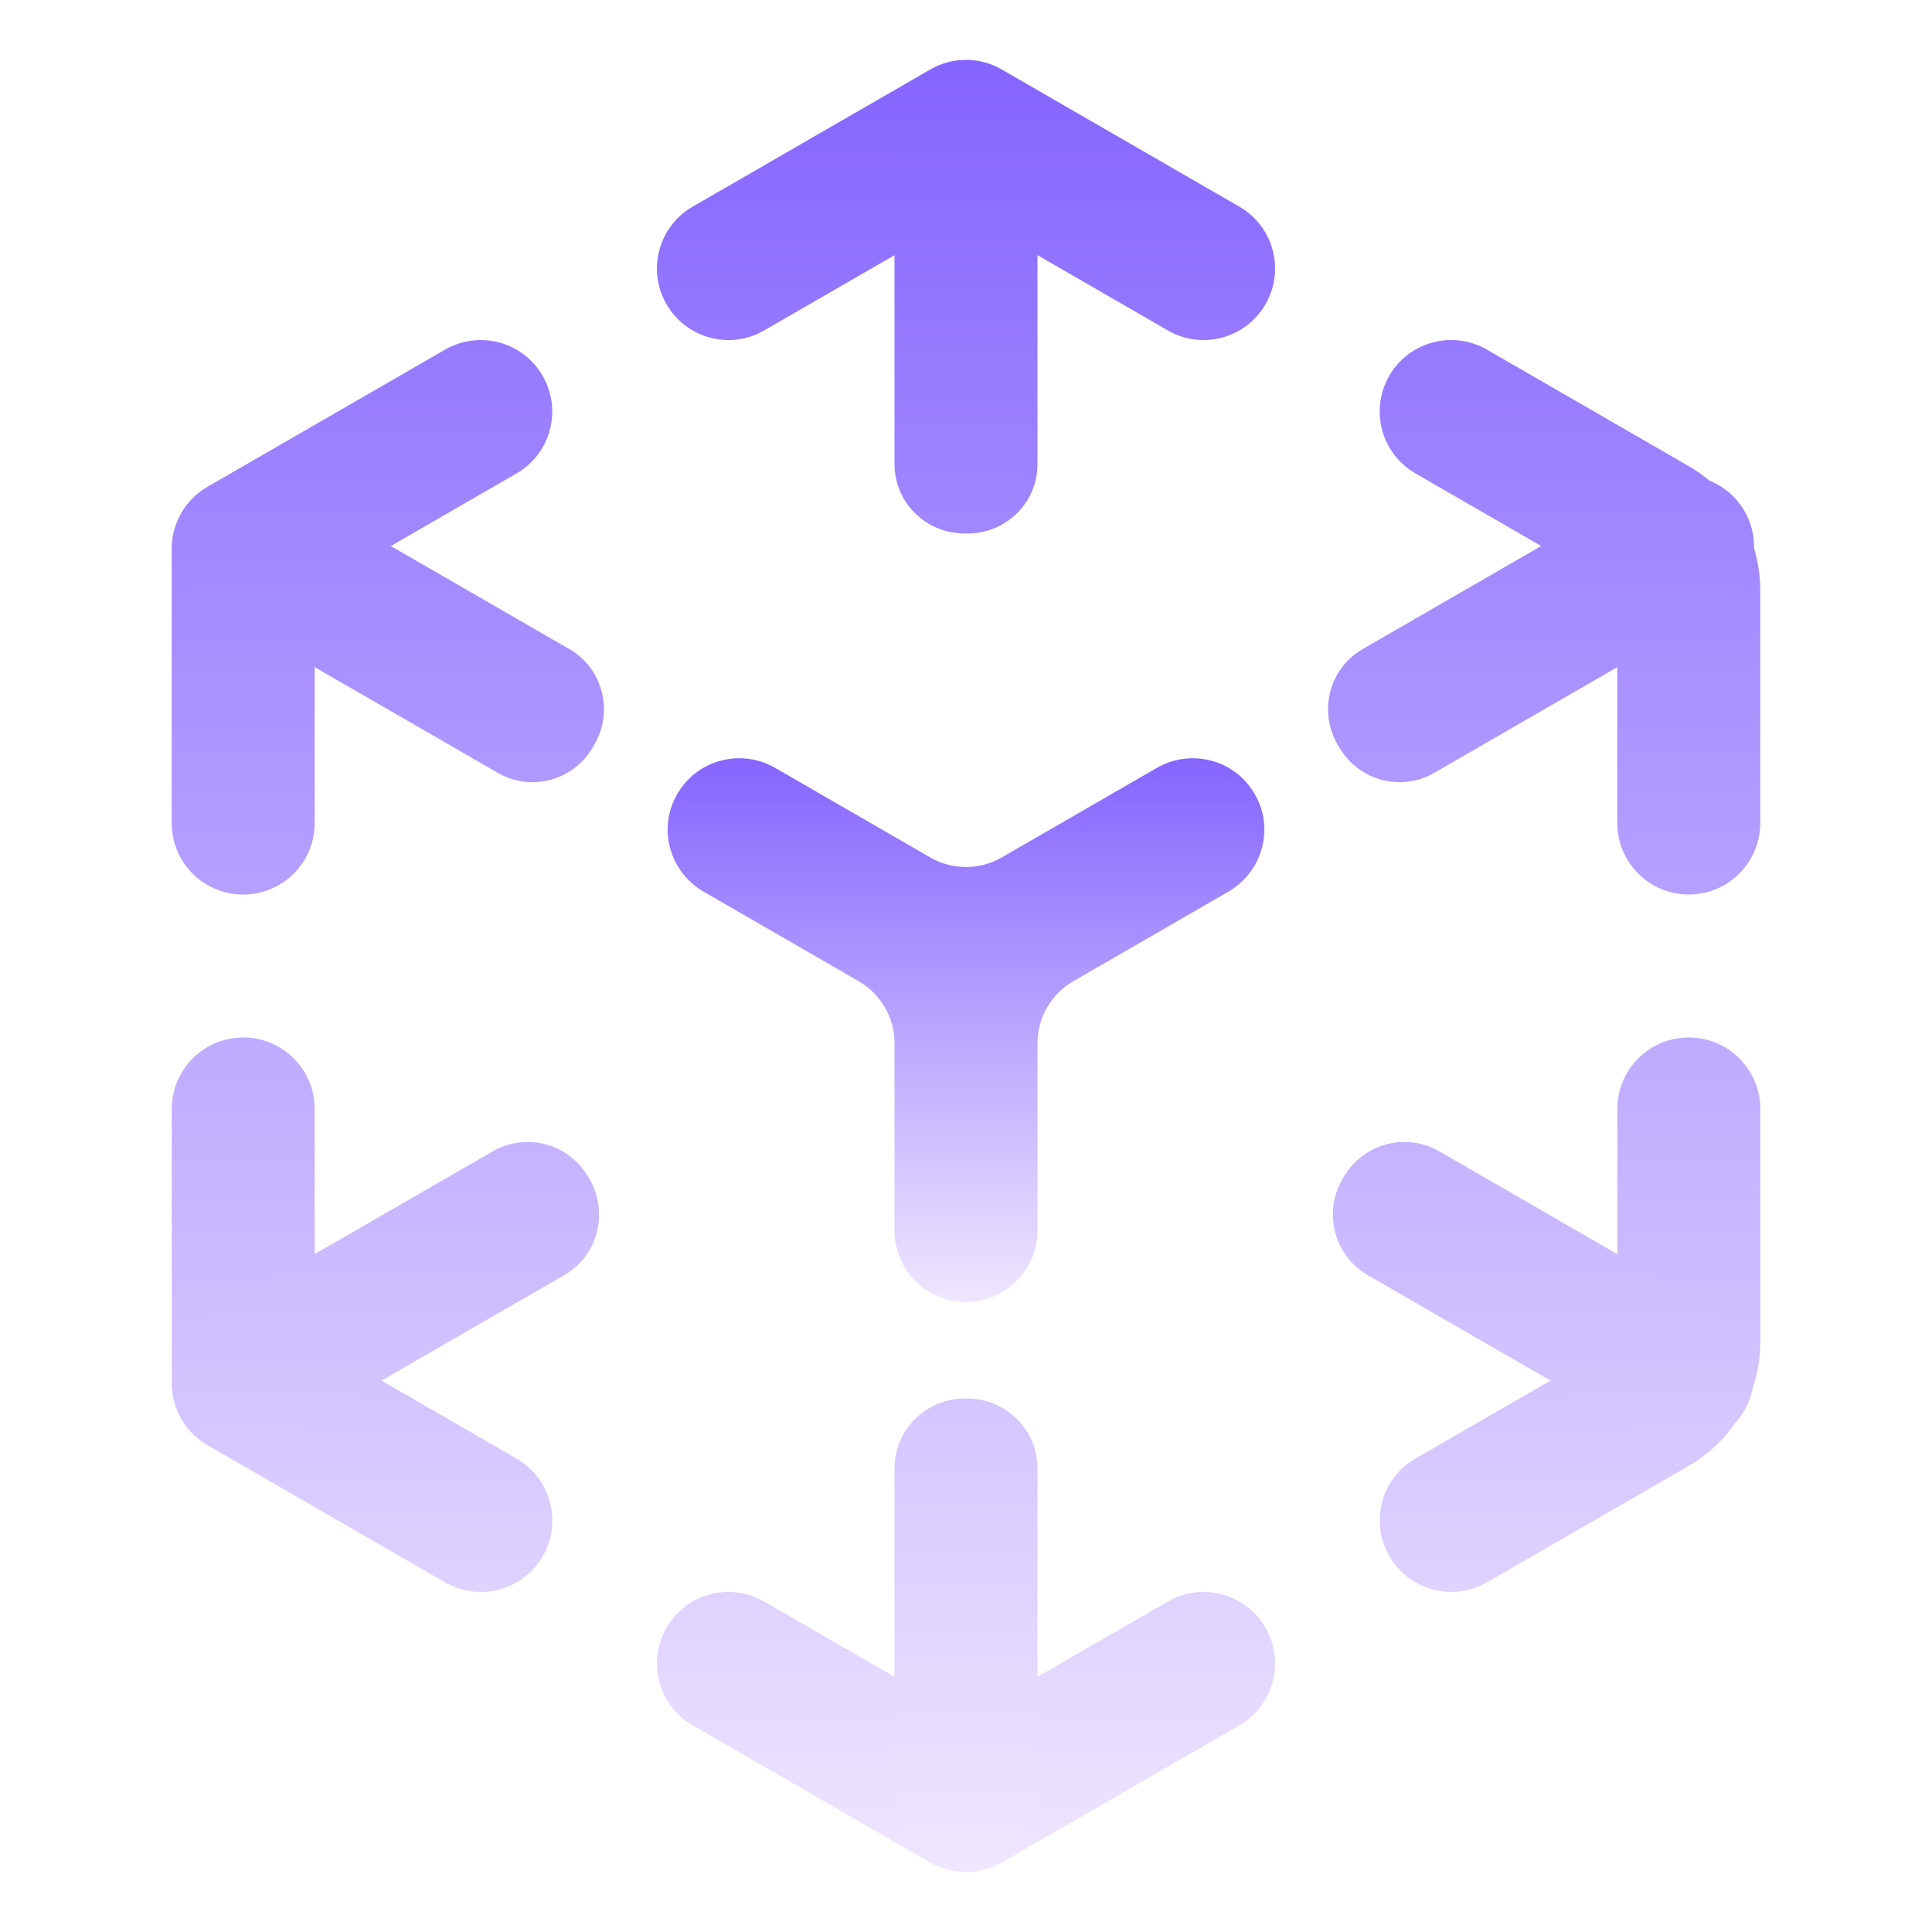
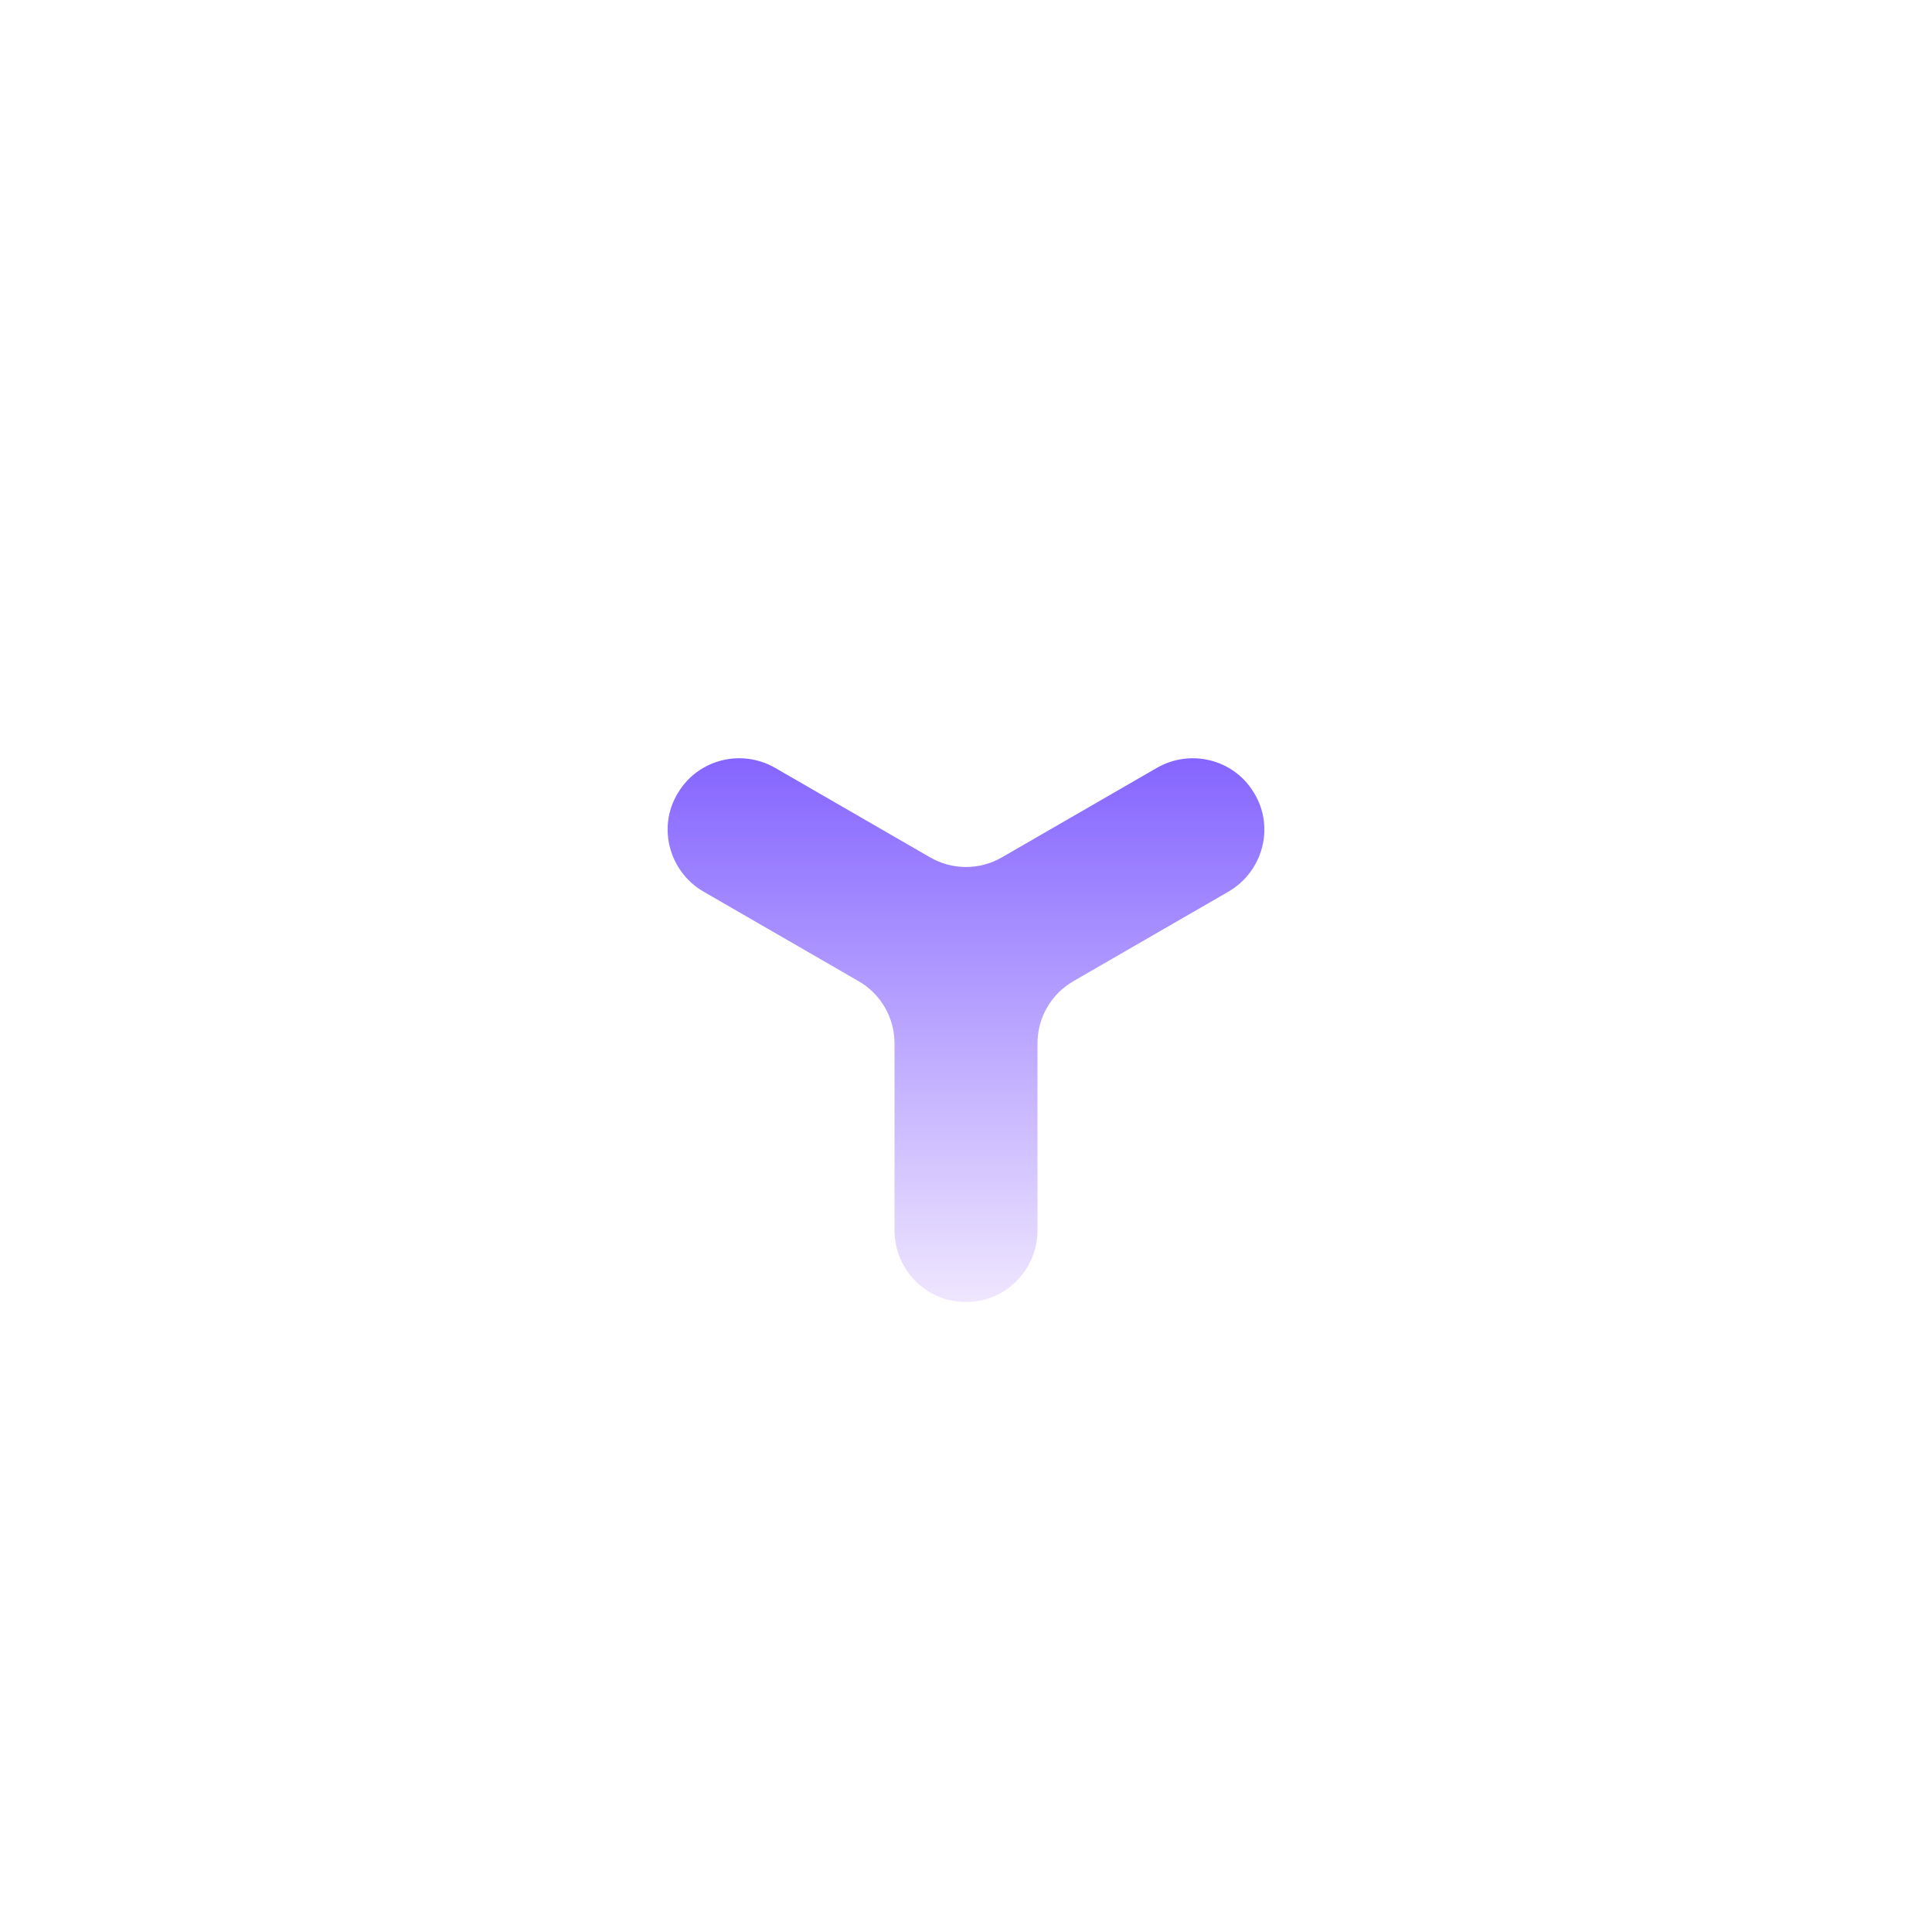
<svg xmlns="http://www.w3.org/2000/svg" width="50" height="50" viewBox="0 0 50 50" fill="none">
  <g id="Simulation">
-     <path id="Vector" d="M8.144 21.3V16.337C8.144 16.012 8.23 15.693 8.392 15.412C8.554 15.131 8.788 14.897 9.069 14.735L13.367 12.253C14.252 11.742 14.555 10.611 14.044 9.726C13.533 8.841 12.402 8.538 11.517 9.049L5.368 12.599C5.087 12.761 4.853 12.995 4.691 13.276C4.529 13.557 4.443 13.876 4.443 14.201V21.301C4.443 22.323 5.271 23.151 6.293 23.151C7.316 23.15 8.144 22.322 8.144 21.3ZM19.776 8.552L24.075 6.07C24.647 5.74 25.353 5.74 25.925 6.07L30.224 8.552C31.109 9.063 32.24 8.76 32.751 7.875C33.262 6.99 32.959 5.859 32.074 5.348L25.925 1.798C25.644 1.635 25.325 1.55 25 1.55C24.675 1.55 24.356 1.635 24.075 1.798L17.926 5.348C17.041 5.859 16.738 6.99 17.249 7.875C17.76 8.76 18.892 9.063 19.776 8.552ZM36.632 12.252L40.93 14.734C41.211 14.896 41.445 15.13 41.607 15.411C41.77 15.692 41.855 16.011 41.855 16.336V21.3C41.855 22.322 42.683 23.15 43.705 23.15C44.727 23.15 45.555 22.322 45.555 21.3V15.268C45.555 14.619 45.384 13.981 45.059 13.418C44.735 12.856 44.267 12.389 43.705 12.064L38.481 9.048C37.596 8.537 36.465 8.84 35.954 9.725C35.444 10.61 35.748 11.742 36.632 12.252ZM30.224 41.448L25.925 43.93C25.353 44.26 24.647 44.26 24.075 43.93L19.776 41.448C18.891 40.937 17.76 41.24 17.249 42.125C16.738 43.01 17.041 44.141 17.926 44.652L24.075 48.202C24.361 48.367 24.681 48.45 25 48.45C25.319 48.45 25.639 48.367 25.925 48.202L32.074 44.652C32.959 44.141 33.262 43.01 32.751 42.125C32.24 41.24 31.108 40.937 30.224 41.448ZM41.856 28.7V33.663C41.856 33.988 41.77 34.307 41.608 34.588C41.446 34.869 41.212 35.103 40.931 35.265L36.633 37.747C35.748 38.258 35.445 39.389 35.956 40.274C36.467 41.159 37.598 41.462 38.483 40.951L43.707 37.935C44.269 37.61 44.736 37.143 45.061 36.581C45.386 36.019 45.557 35.38 45.557 34.731V28.7C45.557 27.678 44.729 26.85 43.707 26.85C42.684 26.85 41.856 27.678 41.856 28.7ZM13.368 37.748L9.07 35.266C8.789 35.104 8.555 34.87 8.393 34.589C8.231 34.308 8.145 33.989 8.145 33.664V28.7C8.145 27.678 7.317 26.85 6.295 26.85C5.273 26.85 4.445 27.678 4.445 28.7V35.8C4.445 36.125 4.531 36.444 4.693 36.725C4.855 37.006 5.089 37.24 5.37 37.402L11.519 40.952C12.404 41.463 13.535 41.16 14.046 40.275C14.556 39.39 14.252 38.258 13.368 37.748Z" fill="url(#paint0_linear_3033_895)" />
-     <path id="Vector_2" d="M25 13.807H25.032C26.033 13.81 26.85 13.012 26.85 12.011V3.495C26.85 2.489 26.068 1.631 25.063 1.597C24.012 1.562 23.15 2.403 23.15 3.446V12.01C23.15 13.011 23.967 13.809 24.968 13.806C24.979 13.807 24.989 13.807 25 13.807ZM34.662 19.346C35.164 20.201 36.256 20.499 37.115 20.003L44.471 15.756C45.065 15.413 45.397 14.791 45.396 14.152C45.396 13.838 45.316 13.52 45.148 13.229C44.637 12.344 43.506 12.041 42.621 12.552L35.264 16.799C34.39 17.304 34.113 18.423 34.629 19.291C34.64 19.309 34.651 19.328 34.662 19.346ZM44.471 33.966L37.246 29.795C36.367 29.288 35.253 29.607 34.755 30.491C34.749 30.502 34.743 30.513 34.737 30.523C34.242 31.394 34.529 32.499 35.397 33L42.621 37.171C42.912 37.339 43.23 37.419 43.544 37.419C44.183 37.419 44.805 37.087 45.148 36.494C45.316 36.203 45.396 35.885 45.396 35.571C45.396 34.931 45.065 34.309 44.471 33.966ZM5.529 15.756L12.885 20.003C13.744 20.499 14.836 20.202 15.338 19.346C15.349 19.327 15.36 19.309 15.371 19.291C15.887 18.423 15.61 17.304 14.736 16.799L7.379 12.552C6.494 12.041 5.363 12.344 4.852 13.229C4.69 13.509 4.604 13.828 4.604 14.152C4.604 14.791 4.935 15.413 5.529 15.756ZM25 36.193H24.981C23.973 36.191 23.15 36.994 23.15 38.002V46.227C23.15 47.233 23.932 48.091 24.937 48.125C25.988 48.16 26.85 47.319 26.85 46.276V38.002C26.85 36.994 26.027 36.191 25.019 36.193H25ZM15.245 30.491C14.746 29.607 13.632 29.288 12.754 29.795L5.529 33.966C5.247 34.128 5.013 34.362 4.851 34.644C4.689 34.925 4.603 35.245 4.604 35.57C4.604 35.884 4.684 36.202 4.852 36.493C5.195 37.087 5.817 37.418 6.456 37.418C6.77 37.418 7.088 37.338 7.379 37.17L14.603 33C15.47 32.499 15.758 31.394 15.263 30.523C15.257 30.513 15.251 30.502 15.245 30.491Z" fill="url(#paint1_linear_3033_895)" />
    <path id="Vector_3" d="M29.937 19.874L25.928 22.189C25.646 22.352 25.326 22.438 25 22.438C24.674 22.438 24.354 22.352 24.072 22.189L20.063 19.874C19.194 19.372 18.075 19.647 17.555 20.506C17.548 20.517 17.542 20.528 17.535 20.538C17.007 21.419 17.322 22.565 18.212 23.078L21.3 24.861L22.222 25.394C22.796 25.726 23.15 26.338 23.15 27.001V31.839C23.15 32.854 23.966 33.693 24.981 33.695H25.019C26.034 33.693 26.85 32.854 26.85 31.839V27.001C26.85 26.338 27.204 25.725 27.778 25.394L28.7 24.861L31.788 23.078C32.678 22.564 32.993 21.419 32.465 20.538C32.459 20.527 32.452 20.516 32.445 20.506C31.925 19.647 30.807 19.372 29.937 19.874Z" fill="url(#paint2_linear_3033_895)" />
  </g>
  <defs>
    <linearGradient id="paint0_linear_3033_895" x1="25" y1="1.55" x2="25" y2="48.45" gradientUnits="userSpaceOnUse">
      <stop stop-color="#8565FF" />
      <stop offset="1" stop-color="#EFE6FF" />
    </linearGradient>
    <linearGradient id="paint1_linear_3033_895" x1="25" y1="1.596" x2="25" y2="48.126" gradientUnits="userSpaceOnUse">
      <stop stop-color="#8565FF" />
      <stop offset="1" stop-color="#EFE6FF" />
    </linearGradient>
    <linearGradient id="paint2_linear_3033_895" x1="25" y1="19.624" x2="25" y2="33.695" gradientUnits="userSpaceOnUse">
      <stop stop-color="#8565FF" />
      <stop offset="1" stop-color="#EFE6FF" />
    </linearGradient>
  </defs>
</svg>